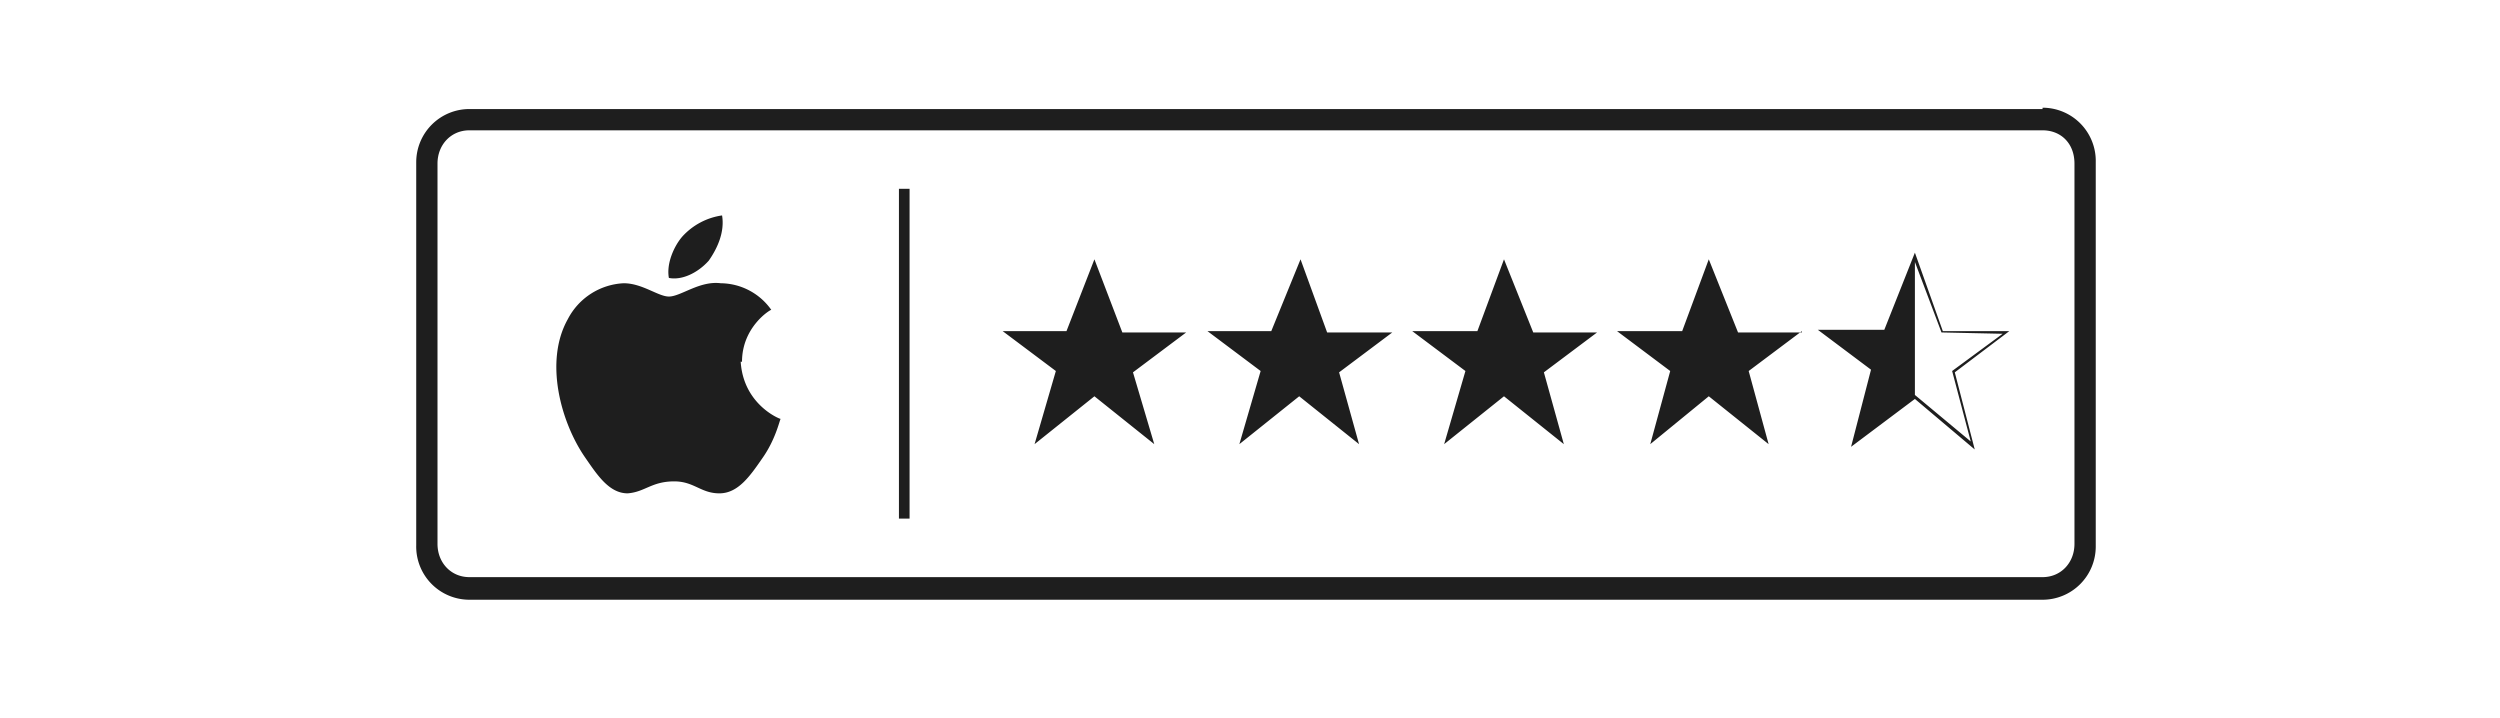
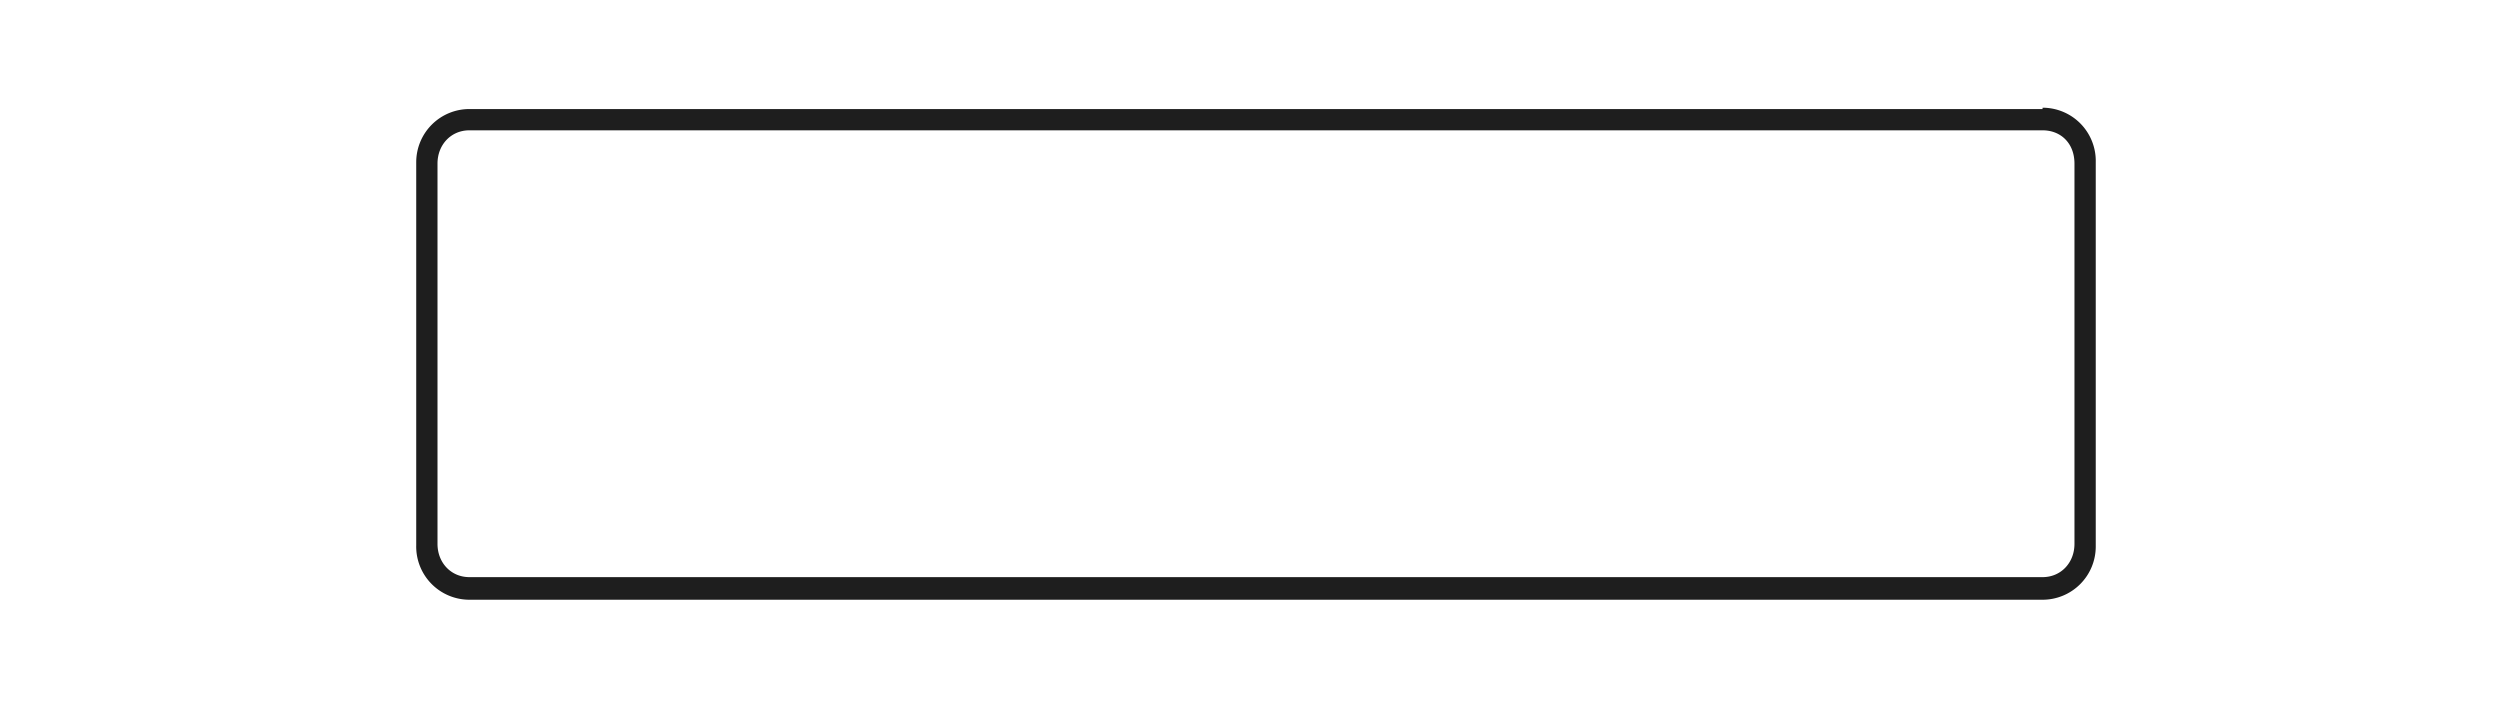
<svg xmlns="http://www.w3.org/2000/svg" width="188" height="54" fill="none">
  <path d="M153.6 9.8c1.4 0 2.4 1 2.4 2.5v28.6c0 1.4-1 2.5-2.4 2.5H35.3c-1.4 0-2.4-1.1-2.4-2.5V12.3c0-1.4 1-2.5 2.4-2.5h118.3zm0-1.6H35.3a4 4 0 00-4 4V41a4 4 0 004 4.1h118.3a4 4 0 004-4V12.2a4 4 0 00-4-4.1z" fill="#1E1E1E" />
-   <path d="M55.8 27.2c0-2.6 2.1-3.9 2.2-3.9a4.7 4.7 0 00-3.8-2c-1.6-.2-3 1-3.9 1-.8 0-2-1-3.4-1a5 5 0 00-4.2 2.7c-1.8 3.2-.5 7.8 1.3 10.4.9 1.3 1.8 2.7 3.2 2.7 1.3-.1 1.8-.9 3.5-.9 1.5 0 2 .9 3.4.9s2.3-1.3 3.2-2.6c1-1.4 1.3-2.8 1.4-3-.1 0-2.8-1.1-3-4.3zm-2.5-7.6c.7-1 1.2-2.2 1-3.4a5 5 0 00-3 1.6c-.6.7-1.2 2-1 3.1 1 .2 2.2-.4 3-1.3zM84.4 25l-2.1-5.5-2.1 5.4h-4.8l4 3-1.6 5.5 4.5-3.6 4.5 3.6-1.6-5.4 4-3h-4.8zm15.4 0l-2-5.5-2.2 5.4h-4.8l4 3-1.6 5.5 4.5-3.6 4.5 3.6-1.5-5.4 4-3h-4.9zm15.5 0l-2.2-5.5-2 5.4h-4.9l4 3-1.6 5.5 4.5-3.6 4.5 3.6-1.5-5.4 4-3h-4.8zm20.2 0h-4.8l-2.2-5.5-2 5.4h-4.9l4 3-1.5 5.5 4.4-3.6 4.5 3.6-1.5-5.5 4-3zM147 28l4.1-3.1h-5L144 19l-2.3 5.8h-5l4 3-1.5 5.8L144 30l4.5 3.8L147 28zm-1-3l4.6.1-3.8 2.8 1.4 5.3-4.2-3.5v-10l2 5.3zM67.6 14.2h.8V39h-.8V14.2z" fill="#1E1E1E" />
</svg>